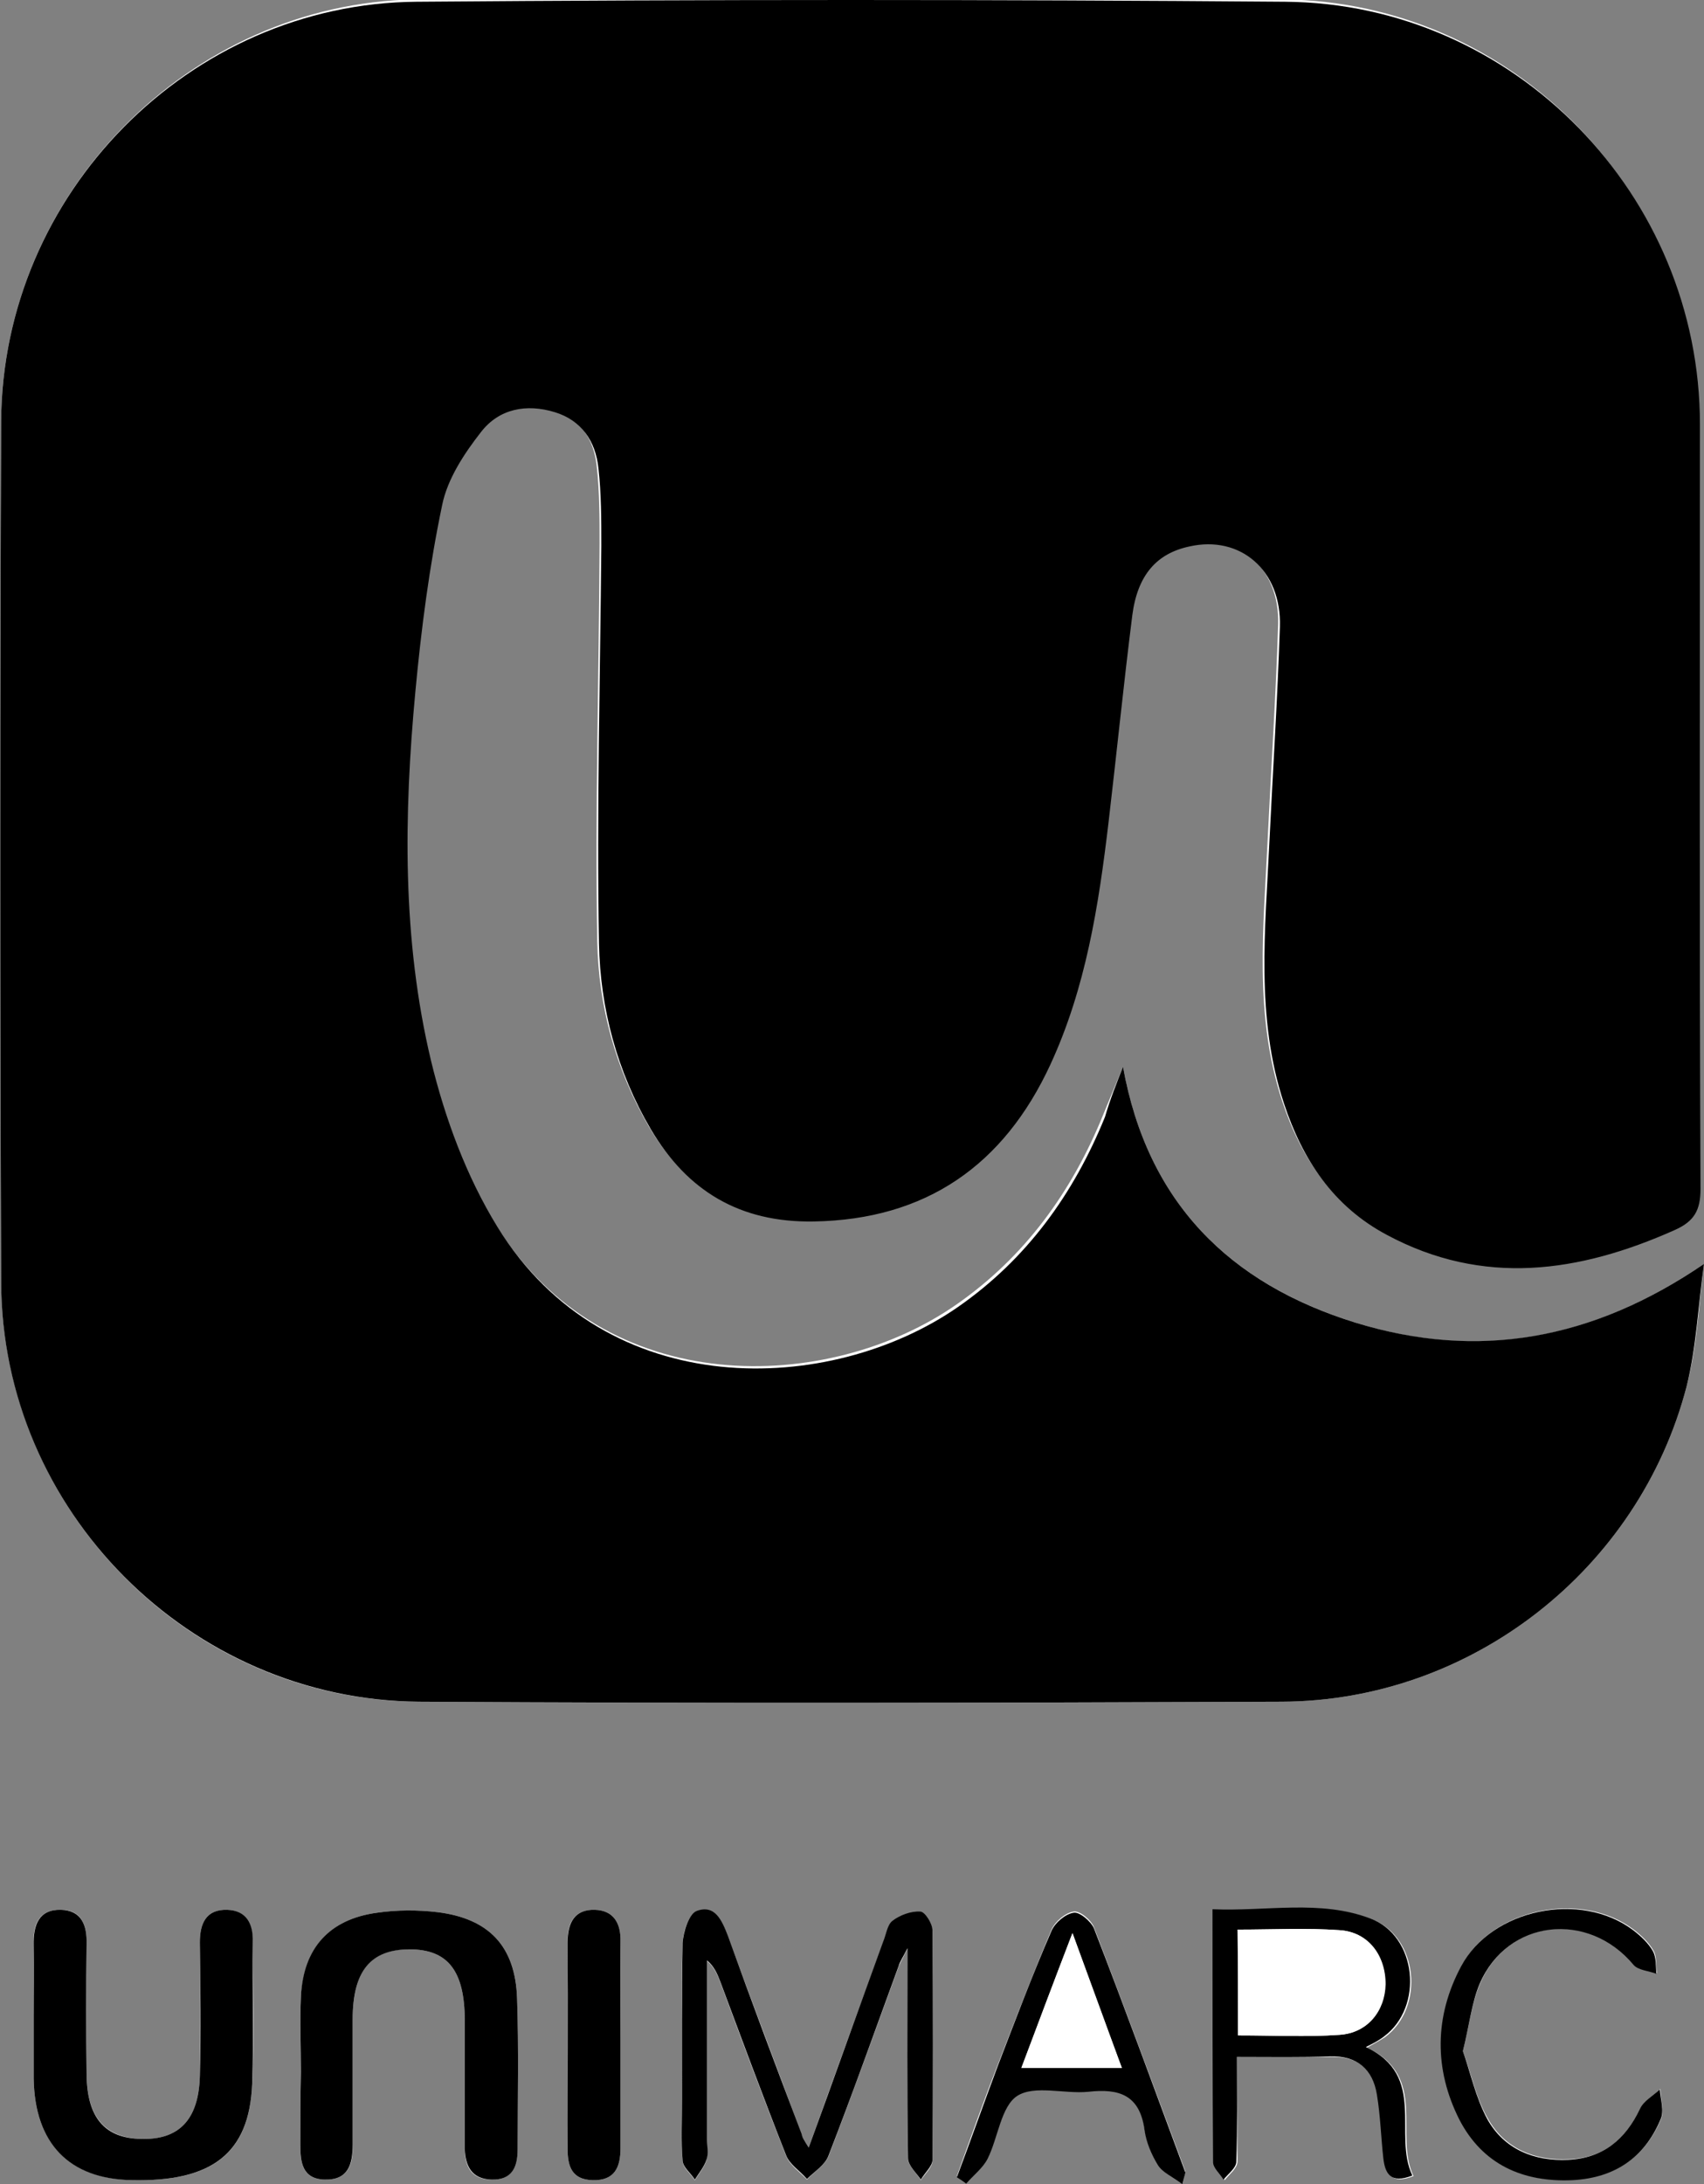
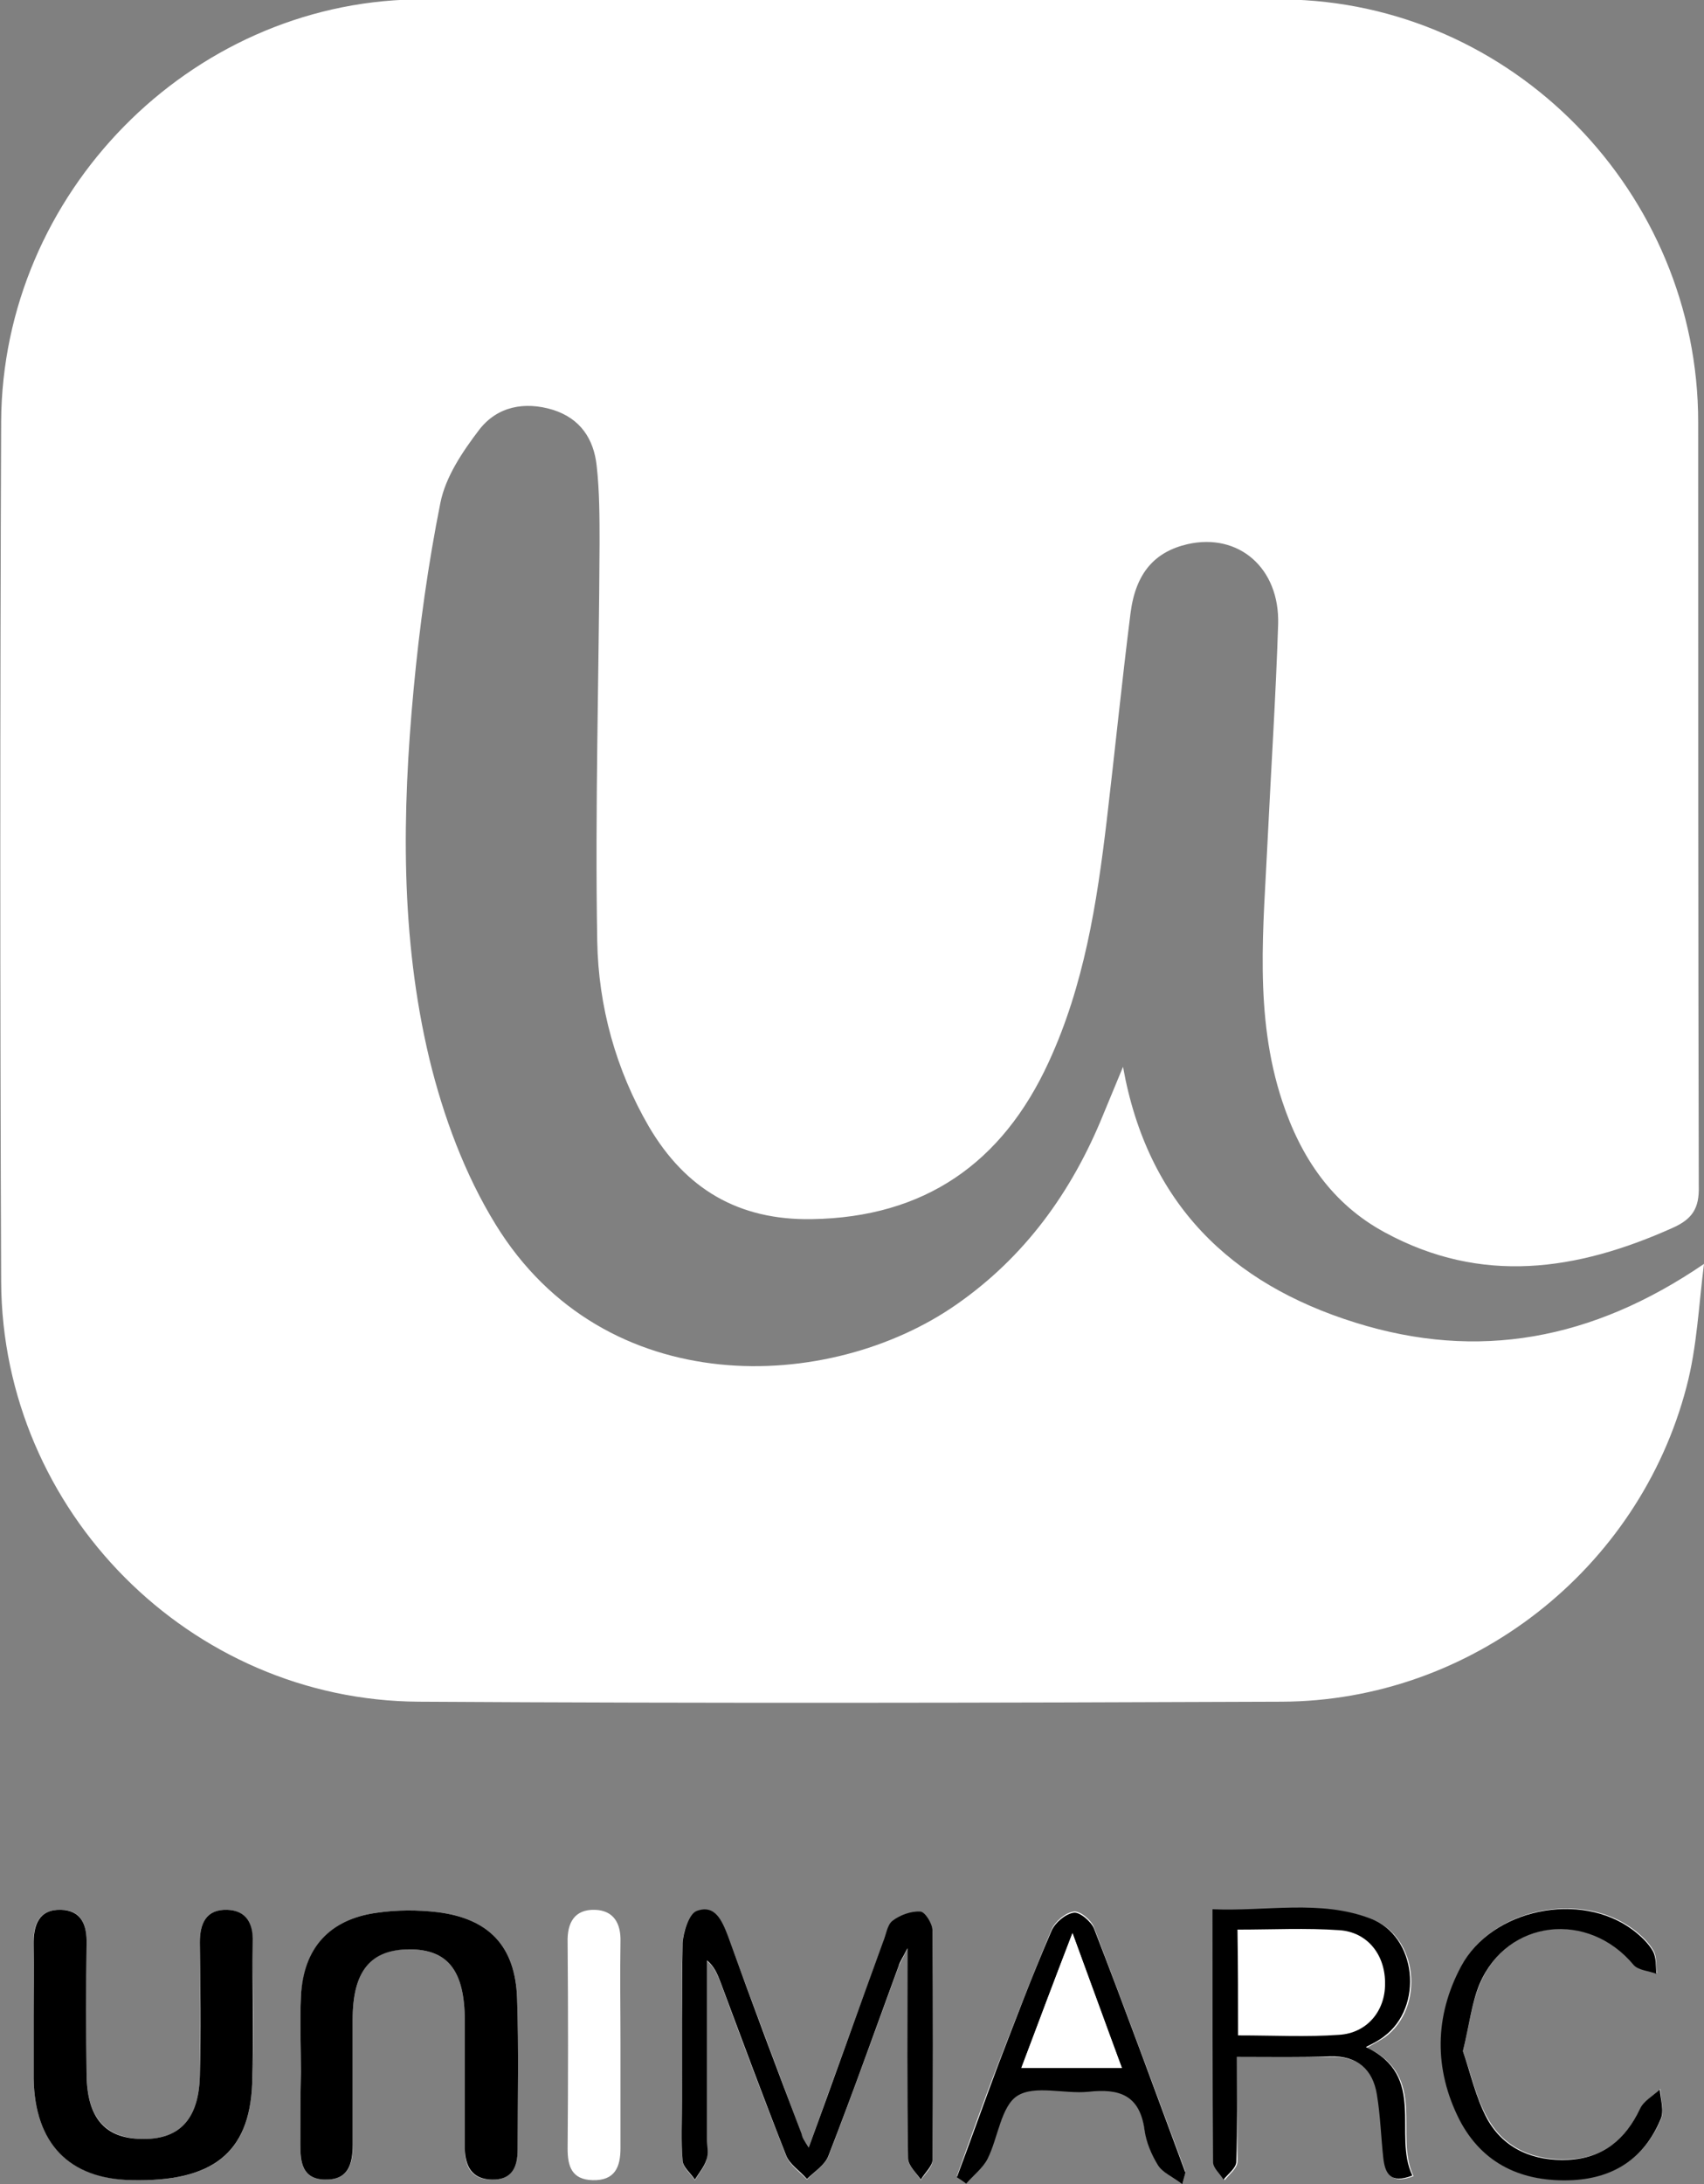
<svg xmlns="http://www.w3.org/2000/svg" version="1.1" id="Layer_1" x="0px" y="0px" viewBox="0 0 293.3 375.7" style="enable-background:new 0 0 293.3 375.7;" xml:space="preserve">
  <rect x="0" y="0" width="293.3" height="375.7" fill="#808080" stroke="none" />
  <style type="text/css">
	.st0{fill:#FFFFFF;}
</style>
  <g>
    <path class="st0" d="M193.3,183.5c-1.1,2.7-2.3,5.5-3.4,8.2c-5.4,13.3-13.5,24.5-25.3,32.7c-21.8,15.2-60.5,16.8-79.3-13.8   c-5.3-8.6-9-18.6-11.4-28.5c-5-20.9-4.7-42.3-2.7-63.6c1-10.7,2.5-21.5,4.6-32c0.9-4.5,3.8-8.8,6.7-12.6c3.1-4,7.8-4.9,12.7-3.4   c4.7,1.5,7,5,7.5,9.6c0.5,4.4,0.5,9,0.5,13.4c-0.1,22.8-0.8,45.6-0.4,68.4c0.2,11.2,3.2,22.1,8.9,31.9c6.3,10.7,15.4,16.1,28,15.9   c19.4-0.3,32.8-9.6,40.8-27c6.1-13.2,8.3-27.3,10-41.6c1.4-11.9,2.6-23.8,4.1-35.7c0.9-6.9,4.2-10.5,9.8-11.8   c8.8-2,15.9,4.1,15.6,13.8c-0.4,12.3-1.2,24.6-1.8,36.9c-0.7,15.1-2.4,30.3,2.5,45.1c3.2,9.7,8.6,17.7,17.7,22.6   c16.6,9,33,6.6,49.5-0.8c3.4-1.5,4.6-3.4,4.5-7.1c-0.1-43.8-0.1-87.7-0.1-131.5c0-39.4-31.9-72.3-71.4-72.7   c-49.8-0.4-99.7-0.4-149.5,0C32.6,0.6,0.4,33.3,0.2,72.5c-0.2,49.3-0.2,98.7,0,148c0.2,39.4,32.5,72,71.9,72.2   c49.5,0.3,99,0.2,148.5,0c32.6-0.1,61.5-22.7,69.7-54.2c1.8-6.8,2.1-14.1,3-21.1c-19.2,13.1-38.9,16.7-60,10.1   C211.8,220.8,197.5,207,193.3,183.5z M5.8,346.6c0,3.7,0,7.3,0,11c0.2,11.1,6.1,17.1,16.9,17.4c13.9,0.3,20.2-4.6,20.7-16.5   c0.4-8.2,0.1-16.3,0.1-24.5c0-3.1-1.2-5.4-4.4-5.5c-3.6-0.1-4.7,2.3-4.7,5.6c0.1,7.7,0.1,15.3,0,23c-0.2,7.5-3.6,11-10.1,10.8   c-6.2-0.2-9.3-3.7-9.4-11c-0.1-7.5-0.1-15,0-22.5c0.1-3.3-0.9-5.9-4.4-5.9c-3.9-0.1-4.9,2.7-4.7,6.1C5.9,338.6,5.8,342.6,5.8,346.6   z M51.8,356.4C51.7,356.4,51.7,356.4,51.8,356.4c-0.1,4.2-0.1,8.3-0.1,12.5c0,3.1,0.3,5.9,4.2,6c4.1,0.1,4.9-2.7,4.8-6   c0-7.2,0-14.3,0-21.5c0-8.4,3.1-12.2,9.8-12.1c6.6,0,9.5,3.7,9.5,12.3c0,7.3,0,14.7,0,22c0,3,1.1,5.3,4.6,5.3   c3.5,0.1,4.5-2.2,4.5-5.2c0-8.7,0.2-17.3-0.1-26c-0.3-8.9-4.8-13.7-13.7-14.8c-3.4-0.4-7-0.4-10.4,0.1c-8.2,1.1-12.6,6.1-13.1,14.4   C51.6,347.7,51.8,352.1,51.8,356.4z M139.2,369.4c-0.8-1.3-1.1-1.7-1.2-2.2c-4.2-11.4-8.5-22.7-12.7-34.1c-1-2.7-2.2-5.5-5.4-4.3   c-1.3,0.5-2.4,3.5-2.4,5.5c-0.3,9-0.1,18-0.1,27c0,3.5-0.2,7,0.1,10.5c0.1,1.1,1.4,2.1,2.1,3.2c0.7-1.1,1.6-2.2,2-3.4   c0.3-1.1,0.1-2.3,0.1-3.5c0-10.3,0-20.5,0-30.8c1.3,1.1,1.8,2.4,2.3,3.7c3.7,10,7.4,19.9,11.3,29.8c0.6,1.6,2.4,2.8,3.6,4.1   c1.2-1.3,3.1-2.5,3.7-4c4.2-10.9,8.1-21.8,12.1-32.7c0.3-0.7,0.7-1.4,1.5-3c0,12.8-0.1,24.4,0.1,36.1c0,1.2,1.4,2.4,2.2,3.7   c0.7-1.1,2-2.2,2-3.4c0.1-13.2,0.1-26.3,0-39.5c0-1.1-1.4-3.2-2.1-3.2c-1.6-0.1-3.5,0.6-4.8,1.6c-0.9,0.7-1.1,2.3-1.6,3.6   C147.8,345.6,143.6,357.1,139.2,369.4z M212.9,353.8c5.9,0,11.1,0.1,16.3,0c4.6-0.1,7.3,2.2,8,6.6c0.6,3.6,0.7,7.3,1.1,10.9   c0.3,2.6,1.2,4.5,5,3c-3.4-7.1,2.6-17.1-8-22.1c1.2-0.7,2.2-1.2,3.1-1.8c6.9-5.1,5.7-17.3-2.3-20.3c-8.8-3.3-17.9-1.2-27.2-1.6   c0,15.2,0,29.3,0.1,43.5c0,1,1.2,2,1.8,3c0.8-1,2.1-2,2.2-3.1C213,366,212.9,360.2,212.9,353.8z M203.5,375.7   c0.4-1.7,0.6-2,0.5-2.3c-5.2-14-10.4-28-15.7-41.9c-0.5-1.3-2.5-2.9-3.5-2.7c-1.4,0.2-3.2,1.7-3.8,3.1c-3.2,7.6-6.2,15.4-9.2,23.1   c-2.5,6.4-4.8,12.9-7.1,19.3c0.5,0.4,1.1,0.8,1.6,1.1c1.3-1.4,2.9-2.6,3.7-4.3c1.8-3.6,2.3-9,5.1-10.8c2.9-1.9,8.1-0.2,12.2-0.7   c5.3-0.6,8.9,0.6,9.7,6.6c0.3,2.1,1.2,4.2,2.3,6C200.1,373.7,201.8,374.4,203.5,375.7z M251.8,352.8c1.1-4.4,1.5-8.3,3-11.7   c4.8-11.1,18.7-12.5,26.5-3.2c0.8,0.9,2.6,1,3.9,1.5c-0.2-1.3,0-2.9-0.6-3.9c-0.8-1.4-2.1-2.6-3.4-3.6c-9-6.8-24.3-3.7-29.6,6.2   c-4.6,8.6-4.7,17.7-0.3,26.4c4,7.8,10.9,10.9,19.5,10.4c7.2-0.4,12.3-3.8,15.1-10.4c0.6-1.5-0.1-3.4-0.1-5.2   c-1.1,1.1-2.7,2-3.4,3.3c-2.5,5.3-6.4,8.6-12.3,8.8c-5.9,0.3-11.1-1.8-14-7C254,360.8,253.2,356.5,251.8,352.8z M106.8,351.5   c0-5.8-0.1-11.7,0-17.5c0.1-3.2-1.2-5.4-4.4-5.5c-3.5-0.1-4.8,2.2-4.7,5.6c0.1,11.8,0.1,23.7,0,35.5c0,3,0.7,5.3,4.3,5.4   c3.8,0.1,4.8-2.2,4.8-5.5C106.8,363.5,106.8,357.5,106.8,351.5z" />
-     <path d="M193.3,183.5c4.2,23.4,18.4,37.3,40,44c21.1,6.5,40.8,3,60-10.1c-1,7.1-1.3,14.3-3,21.1c-8.2,31.5-37.1,54.1-69.7,54.2   c-49.5,0.2-99,0.3-148.5,0c-39.4-0.3-71.8-32.9-71.9-72.2c-0.2-49.3-0.2-98.7,0-148C0.4,33.3,32.6,0.6,71.7,0.3   c49.8-0.4,99.7-0.4,149.5,0c39.5,0.3,71.4,33.3,71.4,72.7c0,43.8-0.1,87.7,0.1,131.5c0,3.7-1.1,5.6-4.5,7.1   c-16.4,7.3-32.9,9.7-49.5,0.8c-9.2-4.9-14.5-12.9-17.7-22.6c-4.9-14.8-3.2-30-2.5-45.1c0.6-12.3,1.4-24.6,1.8-36.9   c0.3-9.7-6.8-15.8-15.6-13.8c-5.6,1.2-8.9,4.9-9.8,11.8c-1.5,11.9-2.7,23.8-4.1,35.7c-1.7,14.3-3.9,28.4-10,41.6   c-8,17.3-21.4,26.7-40.8,27c-12.6,0.2-21.7-5.2-28-15.9c-5.8-9.9-8.7-20.8-8.9-31.9c-0.4-22.8,0.2-45.6,0.4-68.4   c0-4.5,0-9-0.5-13.4c-0.5-4.6-2.9-8.2-7.5-9.6c-4.9-1.5-9.6-0.6-12.7,3.4c-2.9,3.7-5.8,8.1-6.7,12.6c-2.2,10.5-3.6,21.3-4.6,32   c-2,21.3-2.3,42.7,2.7,63.6c2.4,9.9,6.1,19.9,11.4,28.5c18.8,30.6,57.4,29,79.3,13.8c11.8-8.2,19.9-19.4,25.3-32.7   C191.1,189,192.2,186.3,193.3,183.5z" />
    <path d="M5.8,346.6c0-4,0.1-8,0-12c-0.1-3.5,0.9-6.2,4.7-6.1c3.5,0.1,4.5,2.6,4.4,5.9c-0.1,7.5-0.1,15,0,22.5   c0.1,7.3,3.1,10.9,9.4,11c6.5,0.2,9.9-3.3,10.1-10.8c0.2-7.7,0.1-15.3,0-23c0-3.3,1.1-5.7,4.7-5.6c3.3,0.1,4.5,2.4,4.4,5.5   c-0.1,8.2,0.2,16.3-0.1,24.5c-0.5,11.9-6.9,16.8-20.7,16.5c-10.8-0.2-16.7-6.3-16.9-17.4C5.8,353.9,5.8,350.3,5.8,346.6z" />
    <path d="M51.8,356.4c0-4.3-0.2-8.7,0-13c0.4-8.3,4.9-13.3,13.1-14.4c3.4-0.5,7-0.5,10.4-0.1c8.9,1.1,13.4,5.9,13.7,14.8   c0.3,8.7,0.1,17.3,0.1,26c0,3.1-1,5.3-4.5,5.2c-3.4-0.1-4.5-2.3-4.6-5.3c0-7.3,0-14.7,0-22c0-8.6-2.9-12.3-9.5-12.3   c-6.7,0-9.8,3.7-9.8,12.1c0,7.2,0,14.3,0,21.5c0,3.3-0.7,6.1-4.8,6c-3.9-0.1-4.2-3-4.2-6C51.7,364.7,51.7,360.6,51.8,356.4   C51.7,356.4,51.7,356.4,51.8,356.4z" />
    <path d="M139.2,369.4c4.5-12.3,8.6-23.9,12.8-35.4c0.5-1.2,0.7-2.9,1.6-3.6c1.3-1,3.2-1.7,4.8-1.6c0.8,0,2.1,2.1,2.1,3.2   c0.1,13.2,0.1,26.3,0,39.5c0,1.1-1.3,2.2-2,3.4c-0.8-1.2-2.2-2.4-2.2-3.7c-0.2-11.6-0.1-23.3-0.1-36.1c-0.8,1.6-1.3,2.3-1.5,3   c-4,10.9-7.9,21.9-12.1,32.7c-0.6,1.6-2.4,2.7-3.7,4c-1.2-1.4-3-2.5-3.6-4.1c-3.9-9.9-7.6-19.9-11.3-29.8c-0.5-1.3-1-2.6-2.3-3.7   c0,10.3,0,20.5,0,30.8c0,1.2,0.3,2.4-0.1,3.5c-0.4,1.2-1.3,2.3-2,3.4c-0.7-1.1-2-2.1-2.1-3.2c-0.3-3.5-0.1-7-0.1-10.5   c0-9-0.1-18,0.1-27c0.1-1.9,1.1-5,2.4-5.5c3.2-1.2,4.4,1.7,5.4,4.3c4.1,11.4,8.4,22.8,12.7,34.1   C138.1,367.7,138.4,368.1,139.2,369.4z" />
    <path d="M212.9,353.8c0,6.4,0.1,12.2-0.1,18c0,1.1-1.4,2.1-2.2,3.1c-0.6-1-1.8-2-1.8-3c-0.1-14.1-0.1-28.3-0.1-43.5   c9.3,0.4,18.5-1.7,27.2,1.6c8,3,9.2,15.2,2.3,20.3c-0.9,0.7-1.9,1.2-3.1,1.8c10.6,5,4.6,15,8,22.1c-3.8,1.5-4.7-0.4-5-3   c-0.4-3.6-0.5-7.3-1.1-10.9c-0.7-4.4-3.4-6.7-8-6.6C224,353.9,218.8,353.8,212.9,353.8z M213.1,350.1c6.2,0,11.8,0.3,17.4-0.1   c4.8-0.3,7.9-4.1,7.9-8.7c0.1-5-3-9-7.9-9.3c-5.7-0.4-11.5-0.1-17.5-0.1C213.1,338.2,213.1,343.9,213.1,350.1z" />
    <path d="M203.5,375.7c-1.7-1.3-3.4-2-4.2-3.3c-1.1-1.8-2-3.9-2.3-6c-0.8-6.1-4.4-7.2-9.7-6.6c-4.1,0.4-9.2-1.2-12.2,0.7   c-2.8,1.8-3.3,7.2-5.1,10.8c-0.8,1.6-2.5,2.9-3.7,4.3c-0.5-0.4-1.1-0.8-1.6-1.1c2.4-6.4,4.7-12.9,7.1-19.3c3-7.8,5.9-15.5,9.2-23.1   c0.6-1.4,2.4-2.9,3.8-3.1c1-0.2,3,1.5,3.5,2.7c5.4,13.9,10.5,27.9,15.7,41.9C204.1,373.7,203.9,374.1,203.5,375.7z M184.6,332.5   c-3.2,8.3-5.9,15.6-8.8,23.2c5.9,0,11.4,0,17.3,0C190.2,348,187.6,340.7,184.6,332.5z" />
    <path d="M251.8,352.8c1.3,3.7,2.2,8,4.2,11.7c2.9,5.2,8.1,7.3,14,7c5.9-0.3,9.8-3.5,12.3-8.8c0.6-1.3,2.2-2.2,3.4-3.3   c0.1,1.7,0.8,3.7,0.1,5.2c-2.8,6.6-7.9,10-15.1,10.4c-8.6,0.4-15.5-2.7-19.5-10.4c-4.4-8.7-4.3-17.8,0.3-26.4   c5.3-9.9,20.6-13,29.6-6.2c1.3,1,2.6,2.2,3.4,3.6c0.6,1.1,0.5,2.6,0.6,3.9c-1.3-0.5-3.1-0.6-3.9-1.5c-7.8-9.4-21.7-7.9-26.5,3.2   C253.3,344.5,252.9,348.4,251.8,352.8z" />
-     <path d="M106.8,351.5c0,6,0,12,0,18c0,3.3-1,5.6-4.8,5.5c-3.6-0.1-4.3-2.4-4.3-5.4c0-11.8,0.1-23.7,0-35.5c0-3.4,1.2-5.7,4.7-5.6   c3.2,0.1,4.5,2.3,4.4,5.5C106.7,339.8,106.8,345.7,106.8,351.5z" />
-     <path class="st0" d="M213.1,350.1c0-6.2,0-12,0-18.2c6,0,11.8-0.3,17.5,0.1c4.9,0.3,7.9,4.3,7.9,9.3c-0.1,4.6-3.1,8.4-7.9,8.7   C224.9,350.4,219.3,350.1,213.1,350.1z" />
    <path class="st0" d="M184.6,332.5c3,8.2,5.7,15.5,8.5,23.2c-5.9,0-11.4,0-17.3,0C178.6,348.2,181.4,340.8,184.6,332.5z" />
  </g>
</svg>